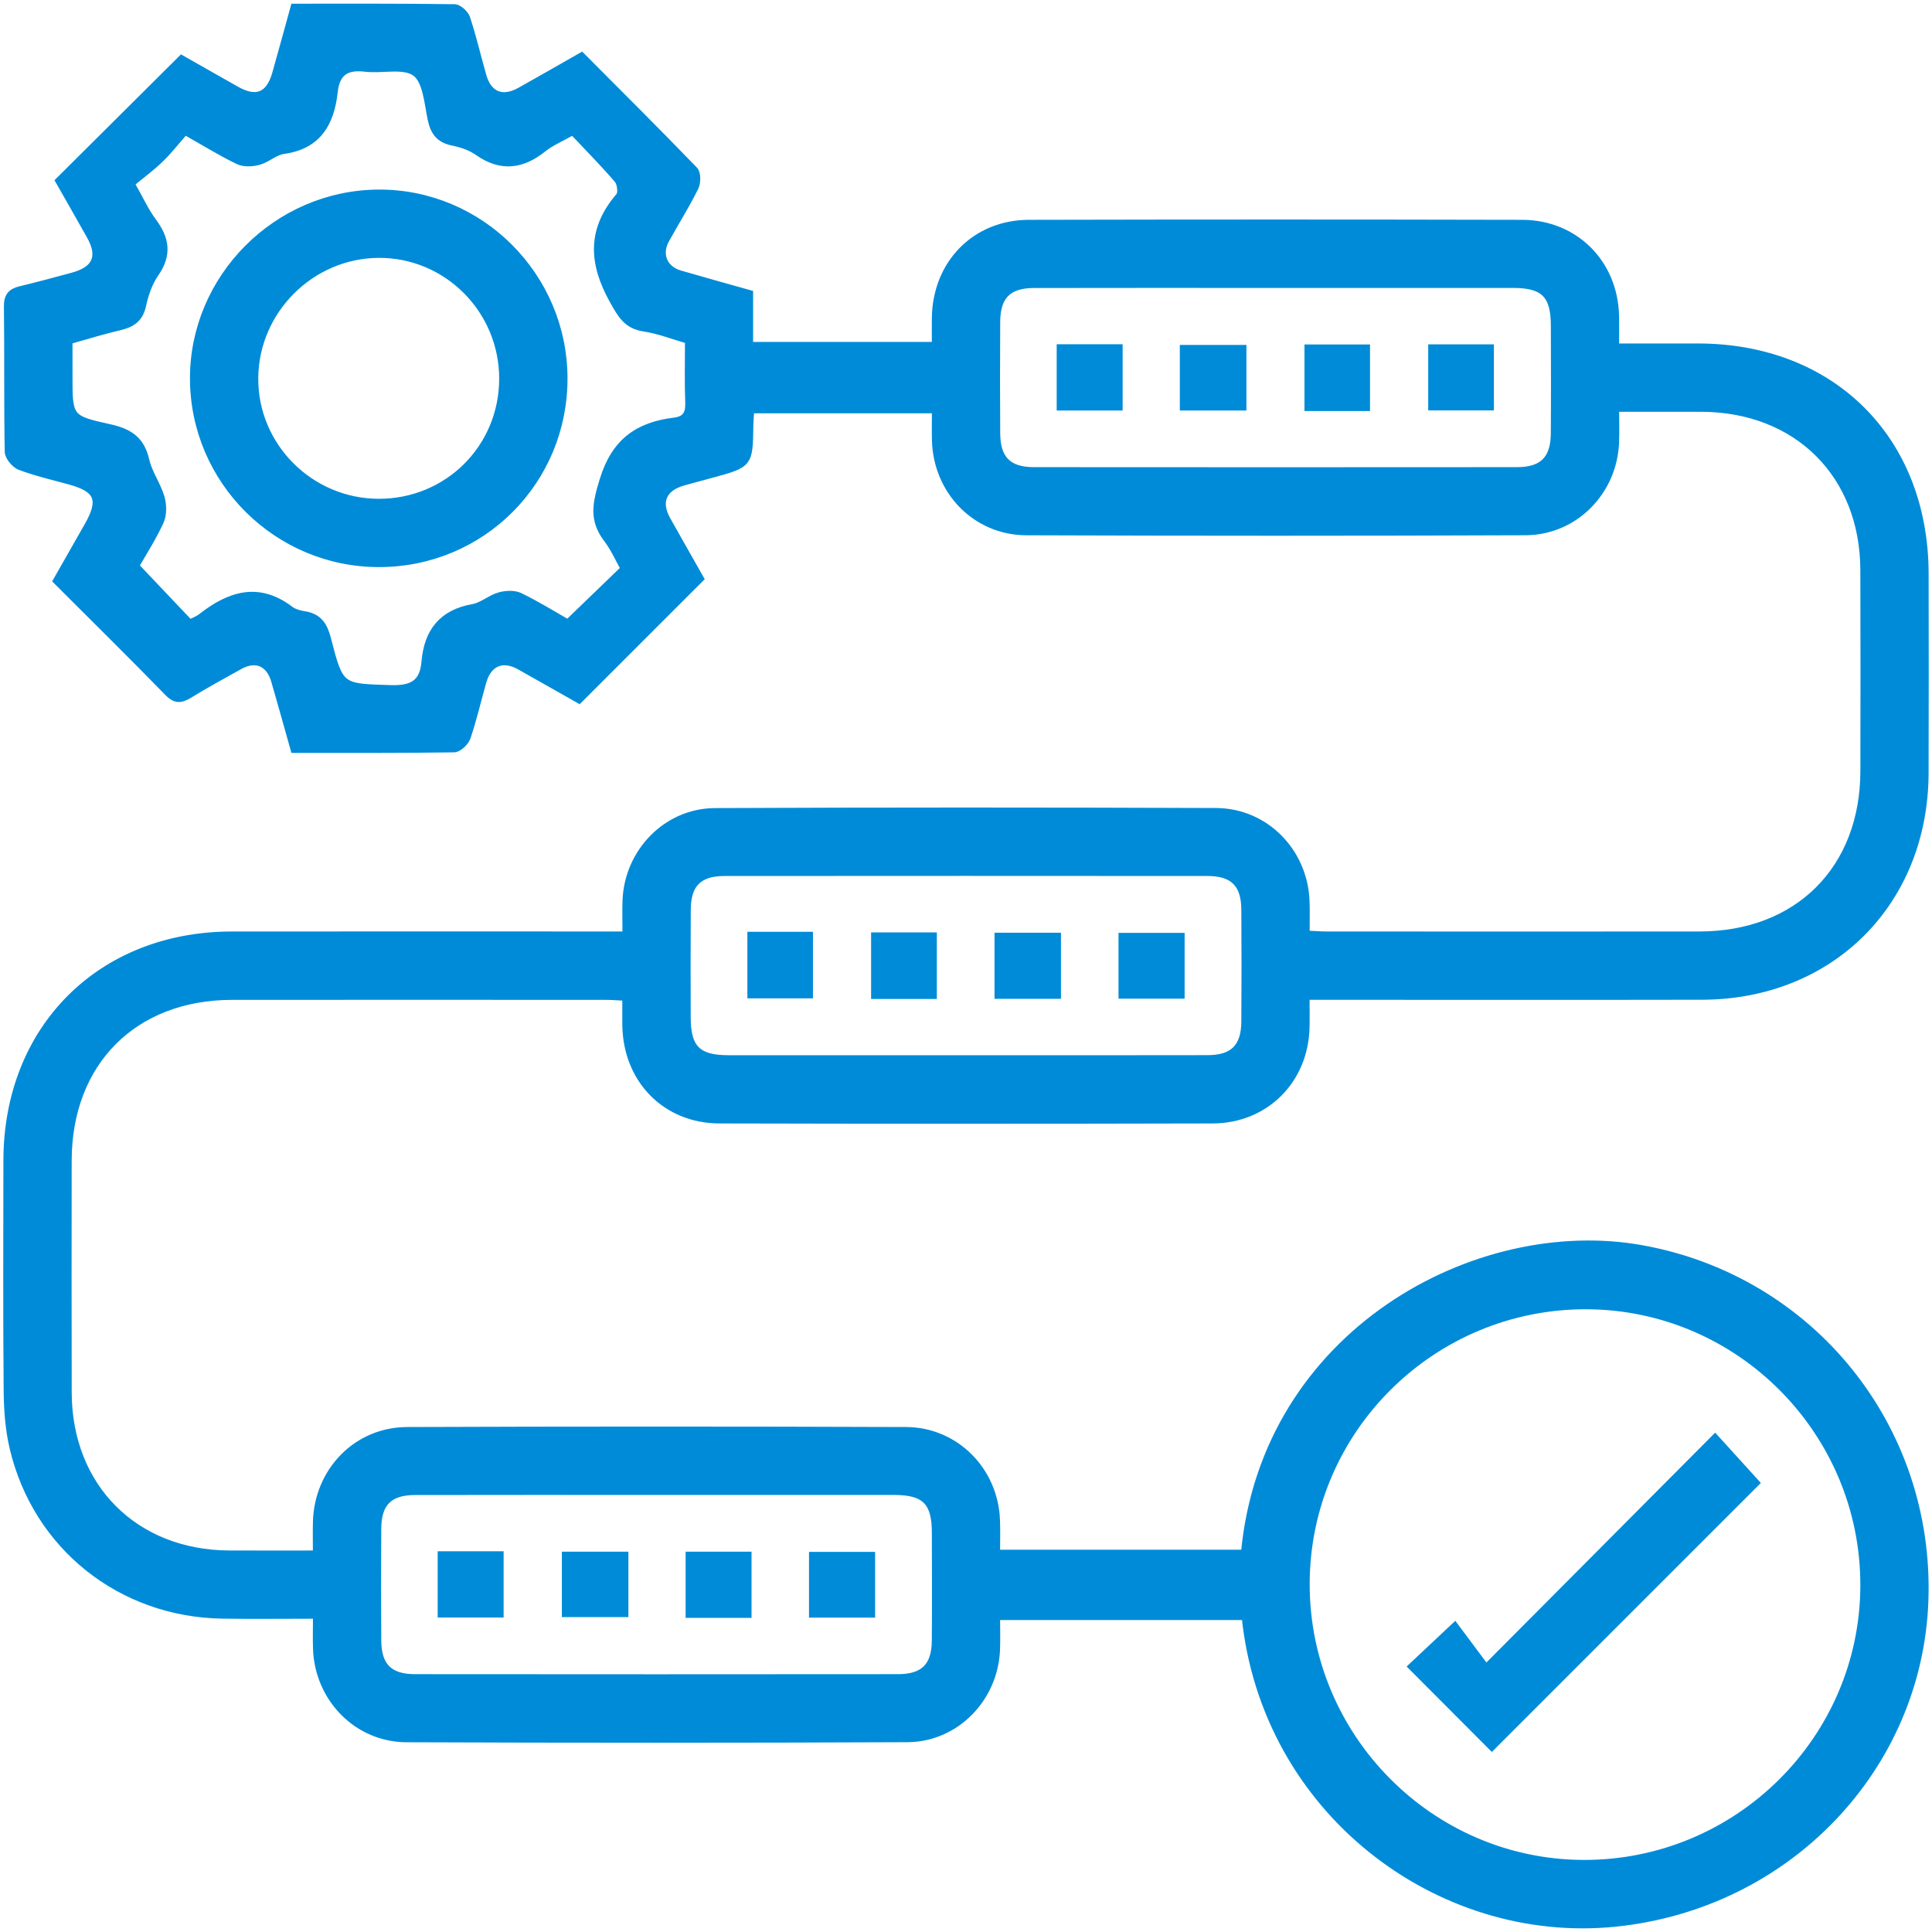
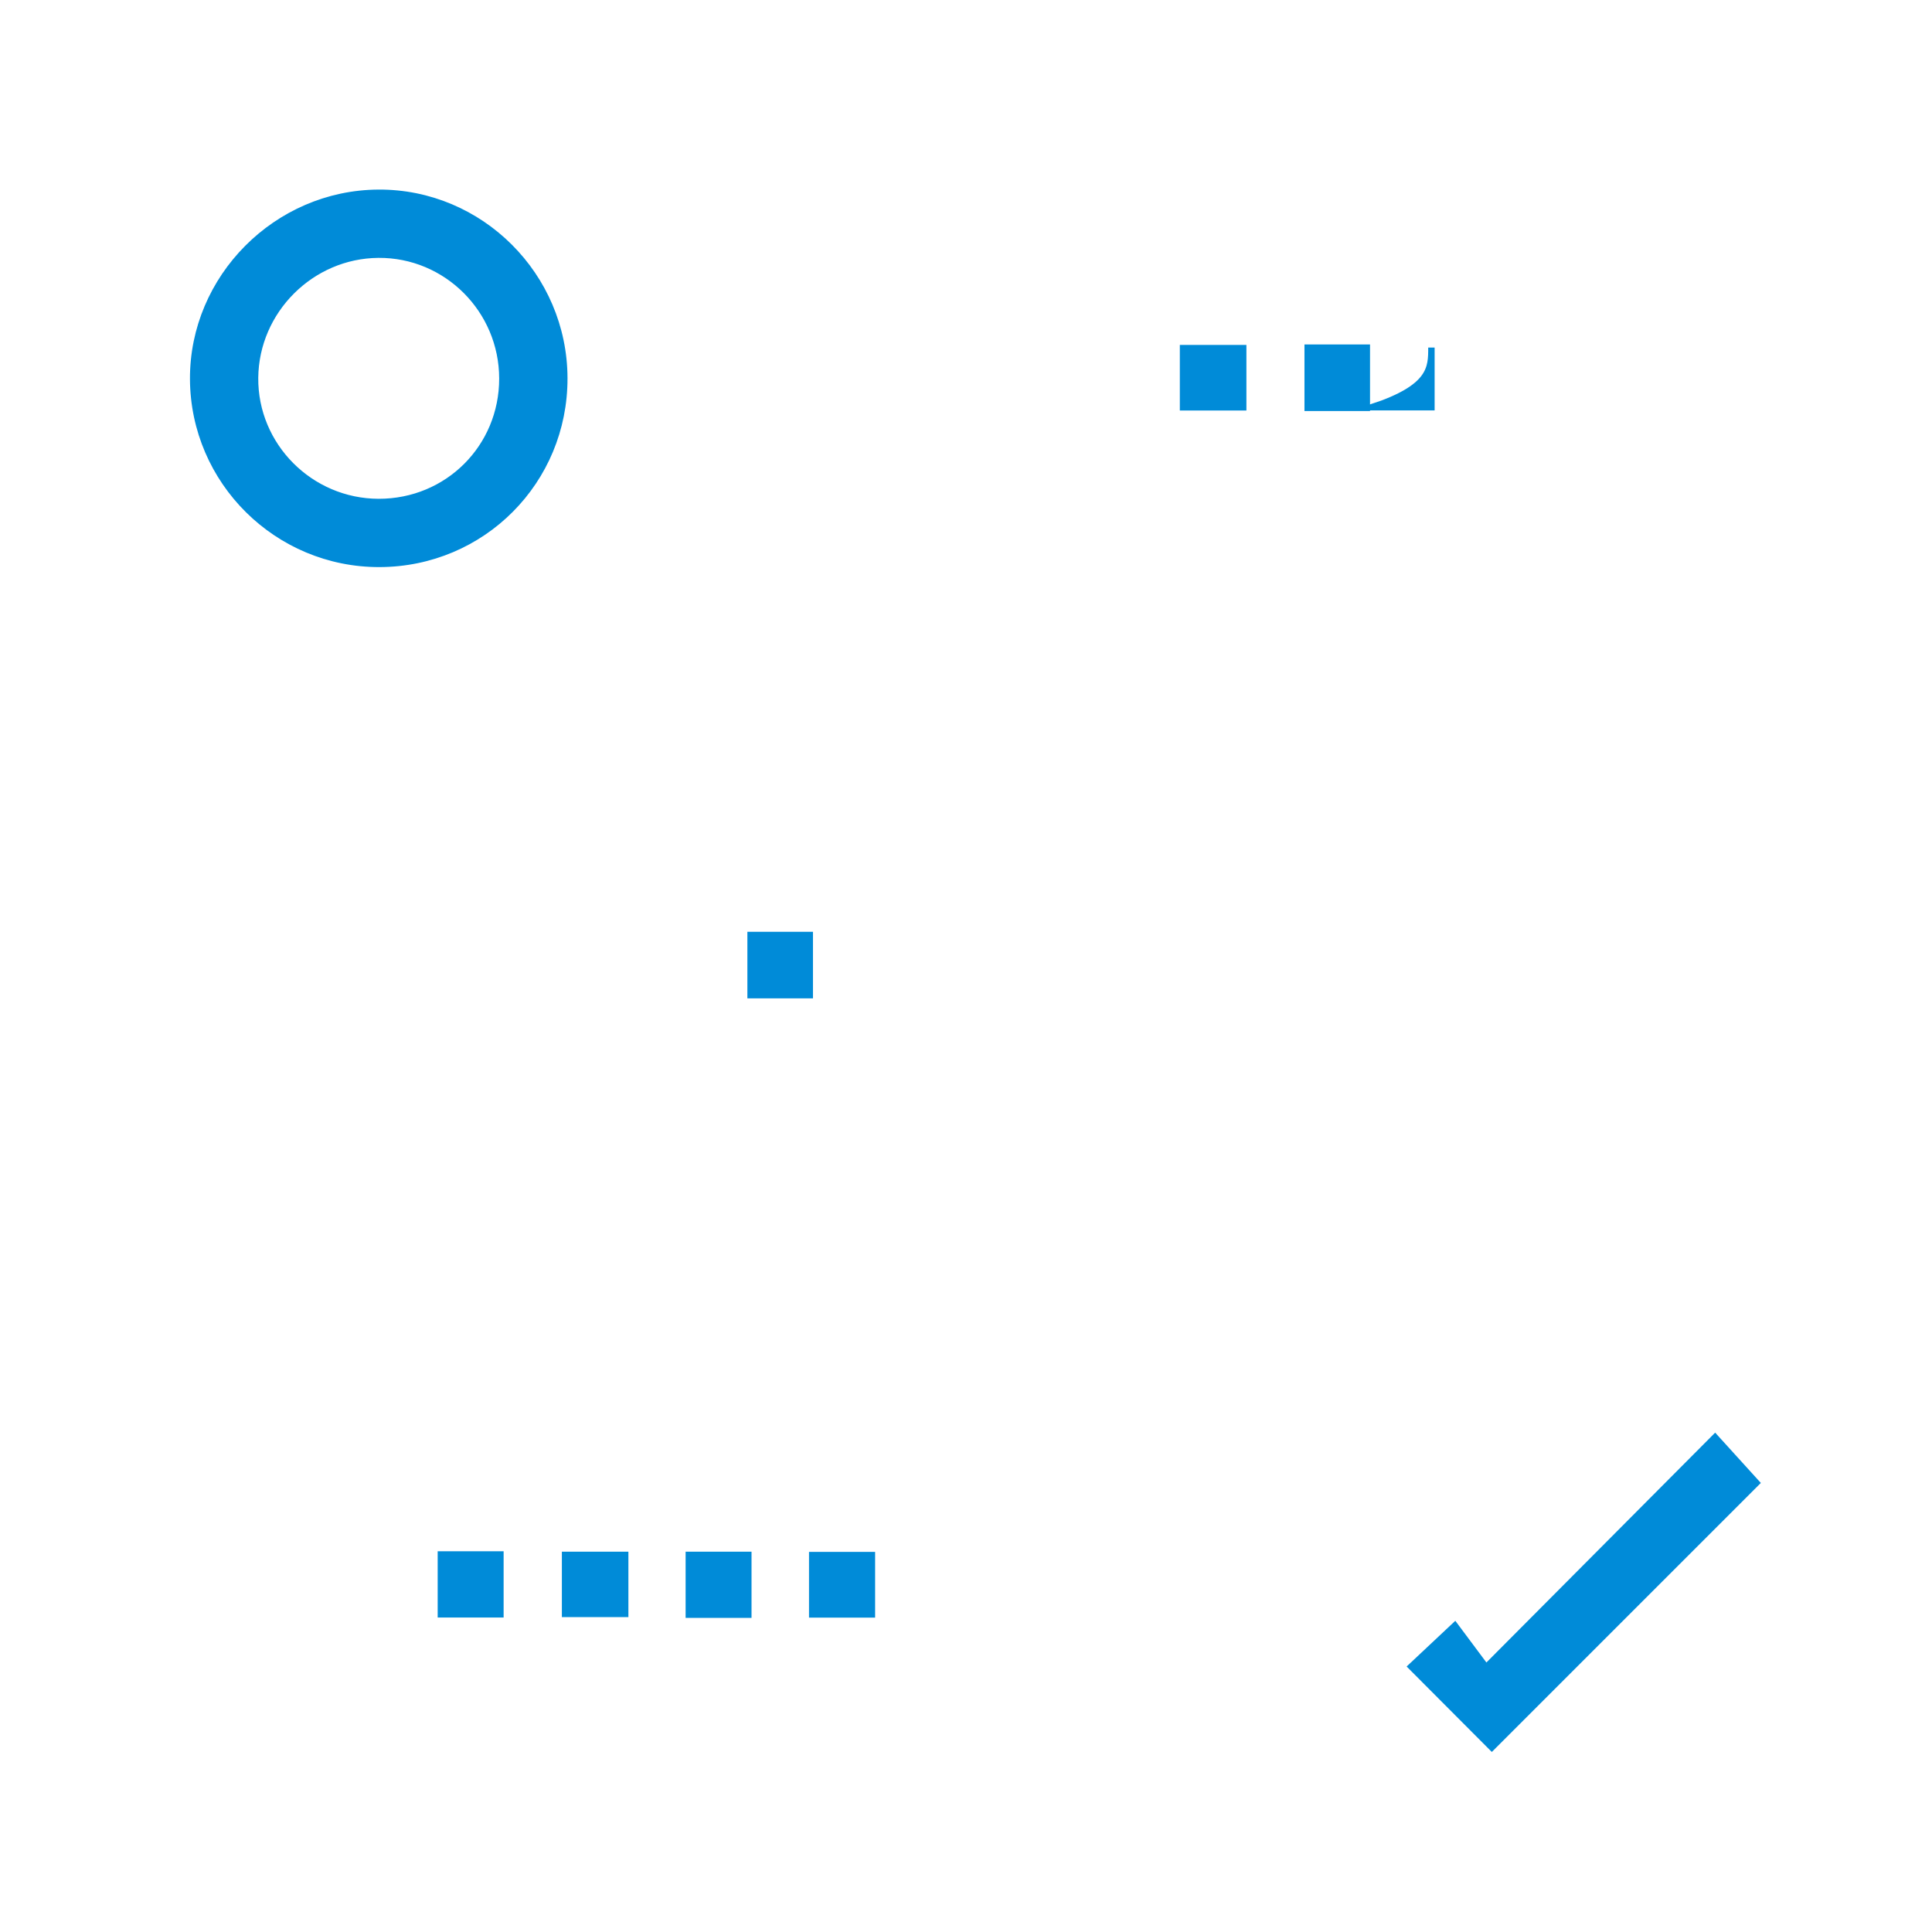
<svg xmlns="http://www.w3.org/2000/svg" version="1.1" id="Layer_1" x="0px" y="0px" width="60px" height="60px" viewBox="0 0 60 60" xml:space="preserve">
  <g>
-     <path fill-rule="evenodd" clip-rule="evenodd" fill="#008BD8" stroke="#008BD8" stroke-width="0.199" stroke-miterlimit="10" d=" M30.959,48.228c2.609,0,5.146,0,7.68,0c0.633-6.818,7.209-10.396,12.369-9.455c5.236,0.953,8.967,5.54,8.781,10.926 c-0.179,5.199-4.26,9.497-9.636,10.038c-5.483,0.553-10.868-3.487-11.492-9.525c-2.544,0-5.093,0-7.702,0 c0,0.354,0.011,0.689-0.002,1.023c-0.061,1.513-1.265,2.764-2.779,2.771c-5.186,0.023-10.372,0.022-15.558,0.002 C11.078,54,9.868,52.74,9.82,51.196c-0.01-0.316-0.001-0.634-0.001-1.025c-0.996,0-1.95,0.012-2.903-0.002 c-3.163-0.046-5.792-2.131-6.518-5.201c-0.136-0.577-0.18-1.188-0.185-1.784c-0.021-2.382-0.011-4.765-0.008-7.147 c0.006-4.096,2.902-7.003,6.987-7.009c3.844-0.005,7.689-0.001,11.533-0.001c0.215,0,0.43,0,0.706,0 c0-0.391-0.011-0.727,0.001-1.06c0.058-1.513,1.263-2.766,2.775-2.772c5.186-0.023,10.372-0.022,15.559-0.002 c1.542,0.006,2.754,1.26,2.804,2.806c0.011,0.317,0.002,0.635,0.002,1c0.231,0.011,0.424,0.028,0.617,0.028 c3.864,0.002,7.729,0.004,11.593,0c3.045-0.002,5.087-2.04,5.093-5.078c0.004-2.083,0.006-4.166-0.001-6.247 c-0.009-2.959-2.066-5.004-5.036-5.013c-0.858-0.002-1.716,0-2.654,0c0,0.37,0.01,0.702-0.001,1.035 c-0.053,1.541-1.268,2.793-2.812,2.799c-5.166,0.021-10.332,0.02-15.498,0.001c-1.574-0.006-2.789-1.265-2.831-2.844 c-0.008-0.299-0.001-0.598-0.001-0.945c-1.908,0-3.794,0-5.717,0c-0.01,0.17-0.025,0.325-0.028,0.48 c-0.016,1.206-0.016,1.206-1.212,1.531c-0.289,0.078-0.579,0.155-0.867,0.236c-0.618,0.175-0.801,0.604-0.491,1.157 c0.351,0.626,0.707,1.25,1.036,1.831c-1.263,1.263-2.492,2.492-3.777,3.776c-0.576-0.326-1.213-0.689-1.853-1.048 c-0.523-0.292-0.962-0.108-1.127,0.475c-0.164,0.576-0.297,1.163-0.49,1.729c-0.053,0.155-0.269,0.361-0.413,0.363 c-1.64,0.025-3.28,0.017-4.977,0.017c-0.203-0.72-0.398-1.426-0.602-2.129c-0.162-0.562-0.575-0.74-1.077-0.464 c-0.525,0.29-1.05,0.58-1.563,0.893c-0.255,0.155-0.431,0.183-0.669-0.061c-1.132-1.16-2.286-2.298-3.471-3.483 c0.327-0.574,0.65-1.142,0.974-1.71c0.459-0.804,0.326-1.136-0.548-1.377c-0.52-0.144-1.05-0.264-1.553-0.454 c-0.165-0.062-0.367-0.307-0.37-0.47c-0.028-1.502-0.006-3.003-0.025-4.505C0.216,9.19,0.342,9.056,0.636,8.986 C1.18,8.855,1.72,8.71,2.26,8.563c0.716-0.197,0.887-0.602,0.527-1.239C2.454,6.731,2.117,6.141,1.816,5.614 c1.262-1.256,2.505-2.493,3.821-3.802c0.477,0.27,1.095,0.624,1.717,0.974C7.965,3.129,8.36,2.962,8.553,2.28 c0.19-0.672,0.374-1.346,0.573-2.066c1.675,0,3.333-0.007,4.991,0.016c0.134,0.002,0.338,0.189,0.385,0.331 c0.193,0.588,0.334,1.193,0.503,1.789c0.17,0.596,0.596,0.769,1.141,0.465c0.628-0.35,1.25-0.71,1.917-1.089 c1.179,1.184,2.356,2.354,3.509,3.548c0.098,0.102,0.096,0.4,0.022,0.549c-0.276,0.555-0.606,1.082-0.907,1.624 c-0.25,0.453-0.061,0.907,0.435,1.051c0.708,0.206,1.419,0.402,2.167,0.613c0,0.533,0,1.048,0,1.608c1.917,0,3.787,0,5.75,0 c0-0.268-0.003-0.558,0-0.848c0.023-1.689,1.239-2.941,2.914-2.945c5.104-0.012,10.211-0.012,15.317,0 c1.65,0.003,2.876,1.242,2.912,2.885c0.007,0.296,0.001,0.592,0.001,0.955c0.883,0,1.717-0.001,2.552,0 c4.177,0.005,7.056,2.881,7.061,7.056c0.003,2.063,0.006,4.126-0.001,6.188c-0.014,4.015-2.924,6.93-6.937,6.938 c-3.845,0.008-7.688,0.002-11.533,0.002c-0.219,0-0.438,0-0.754,0c0,0.331,0.006,0.642-0.001,0.951 c-0.033,1.643-1.261,2.885-2.91,2.889c-5.105,0.013-10.212,0.013-15.318,0c-1.676-0.004-2.891-1.255-2.915-2.944 c-0.004-0.275,0-0.552,0-0.866c-0.239-0.012-0.434-0.028-0.627-0.028c-3.865-0.001-7.729-0.004-11.593,0 c-3.043,0.003-5.076,2.041-5.08,5.09c-0.003,2.403-0.005,4.805,0.001,7.208c0.007,2.929,2.066,4.988,4.988,5.001 c0.877,0.004,1.754,0.001,2.701,0.001c0-0.357-0.007-0.671,0.001-0.985c0.039-1.582,1.25-2.844,2.822-2.85 c5.166-0.019,10.332-0.019,15.497,0c1.546,0.006,2.765,1.249,2.819,2.792C30.969,47.523,30.959,47.843,30.959,48.228z M40.574,49.182c-0.01,4.758,3.851,8.658,8.591,8.679c4.786,0.021,8.698-3.852,8.709-8.621c0.011-4.76-3.85-8.658-8.592-8.679 C44.492,40.54,40.584,44.409,40.574,49.182z M21.372,10.575c-0.489-0.14-0.921-0.312-1.369-0.379 c-0.544-0.083-0.722-0.409-0.976-0.865c-0.65-1.168-0.697-2.204,0.198-3.245c0.078-0.091,0.043-0.389-0.05-0.498 c-0.44-0.514-0.919-0.996-1.387-1.493c-0.364,0.207-0.666,0.33-0.91,0.525c-0.668,0.536-1.327,0.616-2.051,0.104 c-0.221-0.156-0.507-0.247-0.777-0.303c-0.41-0.086-0.585-0.313-0.669-0.717c-0.106-0.504-0.149-1.187-0.484-1.434 c-0.358-0.263-1.028-0.079-1.555-0.142c-0.579-0.069-0.887,0.121-0.953,0.726c-0.105,0.961-0.501,1.68-1.583,1.828 C8.541,4.717,8.309,4.947,8.043,5.021C7.843,5.076,7.579,5.092,7.401,5.007C6.863,4.749,6.354,4.433,5.746,4.089 c-0.257,0.293-0.49,0.596-0.762,0.858C4.699,5.223,4.376,5.459,4.083,5.703C4.36,6.189,4.525,6.559,4.762,6.876 c0.401,0.538,0.478,1.038,0.072,1.62c-0.2,0.288-0.323,0.65-0.398,0.996c-0.092,0.421-0.342,0.578-0.723,0.667 c-0.519,0.12-1.028,0.28-1.561,0.429c0,0.391,0,0.729,0,1.068c0,1.309-0.007,1.341,1.25,1.616c0.608,0.133,0.99,0.375,1.134,1.015 c0.09,0.401,0.357,0.76,0.475,1.16c0.068,0.232,0.072,0.54-0.026,0.754c-0.239,0.52-0.553,1.005-0.763,1.374 c0.595,0.627,1.126,1.187,1.671,1.762c0.101-0.051,0.238-0.097,0.346-0.18c0.878-0.688,1.779-0.993,2.781-0.232 c0.121,0.092,0.294,0.134,0.449,0.159c0.438,0.072,0.605,0.343,0.711,0.755c0.391,1.525,0.406,1.486,1.942,1.537 c0.653,0.021,1.011-0.144,1.067-0.823c0.078-0.93,0.53-1.524,1.498-1.694c0.284-0.05,0.533-0.281,0.816-0.363 c0.201-0.058,0.466-0.073,0.645,0.014c0.534,0.258,1.04,0.574,1.485,0.827c0.605-0.584,1.163-1.121,1.739-1.678 c-0.167-0.296-0.312-0.633-0.527-0.914c-0.462-0.604-0.343-1.124-0.124-1.839c0.367-1.196,1.09-1.699,2.218-1.837 c0.357-0.044,0.453-0.231,0.441-0.569C21.356,11.881,21.372,11.261,21.372,10.575z M39.612,8.843c-2.503,0-5.006-0.004-7.508,0.002 c-0.785,0.002-1.135,0.354-1.141,1.139c-0.008,1.161-0.008,2.322,0,3.483c0.006,0.785,0.355,1.139,1.141,1.14 c5.005,0.004,10.011,0.004,15.016,0c0.784-0.001,1.135-0.356,1.141-1.14c0.009-1.121,0.005-2.242,0.001-3.363 C48.26,9.163,47.942,8.844,47,8.843C44.538,8.841,42.075,8.842,39.612,8.843z M30.002,32.87c2.503,0,5.006,0.004,7.508-0.002 c0.783-0.002,1.135-0.355,1.14-1.14c0.008-1.162,0.008-2.323,0-3.484c-0.006-0.784-0.356-1.137-1.142-1.138 c-5.005-0.004-10.011-0.004-15.017,0c-0.784,0.001-1.133,0.354-1.138,1.14c-0.008,1.121-0.005,2.243-0.002,3.364 c0.003,0.939,0.32,1.259,1.263,1.26C25.076,32.872,27.539,32.871,30.002,32.87z M20.389,46.328c-2.502,0-5.005-0.004-7.508,0.002 c-0.786,0.002-1.135,0.353-1.14,1.138c-0.008,1.161-0.008,2.322,0,3.484c0.005,0.784,0.354,1.139,1.139,1.14 c5.005,0.005,10.011,0.005,15.017,0c0.785-0.001,1.135-0.355,1.141-1.139c0.008-1.122,0.004-2.243,0.001-3.363 c-0.002-0.942-0.32-1.261-1.261-1.262C25.314,46.326,22.852,46.327,20.389,46.328z" />
    <path fill-rule="evenodd" clip-rule="evenodd" fill="#008BD8" stroke="#008BD8" stroke-width="0.199" stroke-miterlimit="10" d=" M54.547,46.051c-2.714,2.714-5.48,5.481-8.217,8.217c-0.798-0.801-1.64-1.645-2.503-2.511c0.396-0.372,0.83-0.779,1.356-1.273 c0.298,0.399,0.629,0.844,0.968,1.298c2.466-2.478,4.773-4.795,7.112-7.146C53.767,45.188,54.175,45.641,54.547,46.051z" />
    <path fill-rule="evenodd" clip-rule="evenodd" fill="#008BD8" stroke="#008BD8" stroke-width="0.199" stroke-miterlimit="10" d=" M17.525,11.743c0.008,3.196-2.542,5.76-5.738,5.769c-3.177,0.009-5.773-2.566-5.788-5.739c-0.014-3.15,2.593-5.771,5.757-5.786 C14.919,5.971,17.517,8.563,17.525,11.743z M11.759,15.59c2.143,0.004,3.845-1.694,3.843-3.834 c-0.001-2.131-1.733-3.862-3.849-3.847c-2.088,0.015-3.811,1.734-3.832,3.823C7.901,13.844,9.633,15.585,11.759,15.59z" />
-     <path fill-rule="evenodd" clip-rule="evenodd" fill="#008BD8" stroke="#008BD8" stroke-width="0.199" stroke-miterlimit="10" d=" M32.916,10.791c0.624,0,1.216,0,1.849,0c0,0.611,0,1.216,0,1.859c-0.605,0-1.21,0-1.849,0 C32.916,12.043,32.916,11.451,32.916,10.791z" />
    <path fill-rule="evenodd" clip-rule="evenodd" fill="#008BD8" stroke="#008BD8" stroke-width="0.199" stroke-miterlimit="10" d=" M36.74,12.65c0-0.636,0-1.213,0-1.838c0.613,0,1.22,0,1.869,0c0,0.589,0,1.194,0,1.838C38.004,12.65,37.398,12.65,36.74,12.65z" />
    <path fill-rule="evenodd" clip-rule="evenodd" fill="#008BD8" stroke="#008BD8" stroke-width="0.199" stroke-miterlimit="10" d=" M42.448,12.666c-0.617,0-1.208,0-1.837,0c0-0.625,0-1.231,0-1.869c0.606,0,1.197,0,1.837,0 C42.448,11.389,42.448,11.994,42.448,12.666z" />
-     <path fill-rule="evenodd" clip-rule="evenodd" fill="#008BD8" stroke="#008BD8" stroke-width="0.199" stroke-miterlimit="10" d=" M44.454,10.794c0.611,0,1.203,0,1.841,0c0,0.599,0,1.205,0,1.852c-0.595,0-1.2,0-1.841,0C44.454,12.035,44.454,11.43,44.454,10.794 z" />
+     <path fill-rule="evenodd" clip-rule="evenodd" fill="#008BD8" stroke="#008BD8" stroke-width="0.199" stroke-miterlimit="10" d=" M44.454,10.794c0,0.599,0,1.205,0,1.852c-0.595,0-1.2,0-1.841,0C44.454,12.035,44.454,11.43,44.454,10.794 z" />
    <path fill-rule="evenodd" clip-rule="evenodd" fill="#008BD8" stroke="#008BD8" stroke-width="0.199" stroke-miterlimit="10" d=" M23.31,29.037c0.636,0,1.212,0,1.838,0c0,0.614,0,1.22,0,1.869c-0.589,0-1.195,0-1.838,0C23.31,30.301,23.31,29.696,23.31,29.037z" />
-     <path fill-rule="evenodd" clip-rule="evenodd" fill="#008BD8" stroke="#008BD8" stroke-width="0.199" stroke-miterlimit="10" d=" M28.995,30.925c-0.627,0-1.218,0-1.843,0c0-0.63,0-1.235,0-1.869c0.616,0,1.207,0,1.843,0 C28.995,29.658,28.995,30.264,28.995,30.925z" />
-     <path fill-rule="evenodd" clip-rule="evenodd" fill="#008BD8" stroke="#008BD8" stroke-width="0.199" stroke-miterlimit="10" d=" M30.985,30.92c0-0.633,0-1.224,0-1.854c0.62,0,1.226,0,1.865,0c0,0.615,0,1.22,0,1.854C32.234,30.92,31.644,30.92,30.985,30.92z" />
-     <path fill-rule="evenodd" clip-rule="evenodd" fill="#008BD8" stroke="#008BD8" stroke-width="0.199" stroke-miterlimit="10" d=" M34.836,30.915c0-0.617,0-1.208,0-1.844c0.604,0,1.209,0,1.854,0c0,0.599,0,1.204,0,1.844 C36.09,30.915,35.498,30.915,34.836,30.915z" />
    <path fill-rule="evenodd" clip-rule="evenodd" fill="#008BD8" stroke="#008BD8" stroke-width="0.199" stroke-miterlimit="10" d=" M13.692,48.275c0.624,0,1.215,0,1.849,0c0,0.611,0,1.217,0,1.859c-0.606,0-1.211,0-1.849,0 C13.692,49.528,13.692,48.937,13.692,48.275z" />
    <path fill-rule="evenodd" clip-rule="evenodd" fill="#008BD8" stroke="#008BD8" stroke-width="0.199" stroke-miterlimit="10" d=" M19.416,48.288c0,0.632,0,1.209,0,1.834c-0.61,0-1.216,0-1.867,0c0-0.584,0-1.188,0-1.834 C18.15,48.288,18.755,48.288,19.416,48.288z" />
    <path fill-rule="evenodd" clip-rule="evenodd" fill="#008BD8" stroke="#008BD8" stroke-width="0.199" stroke-miterlimit="10" d=" M23.24,50.145c-0.622,0-1.213,0-1.848,0c0-0.607,0-1.214,0-1.857c0.604,0,1.21,0,1.848,0C23.24,48.893,23.24,49.483,23.24,50.145z" />
    <path fill-rule="evenodd" clip-rule="evenodd" fill="#008BD8" stroke="#008BD8" stroke-width="0.199" stroke-miterlimit="10" d=" M25.224,50.138c0-0.616,0-1.207,0-1.844c0.603,0,1.209,0,1.854,0c0,0.6,0,1.205,0,1.844C26.478,50.138,25.886,50.138,25.224,50.138 z" />
  </g>
</svg>